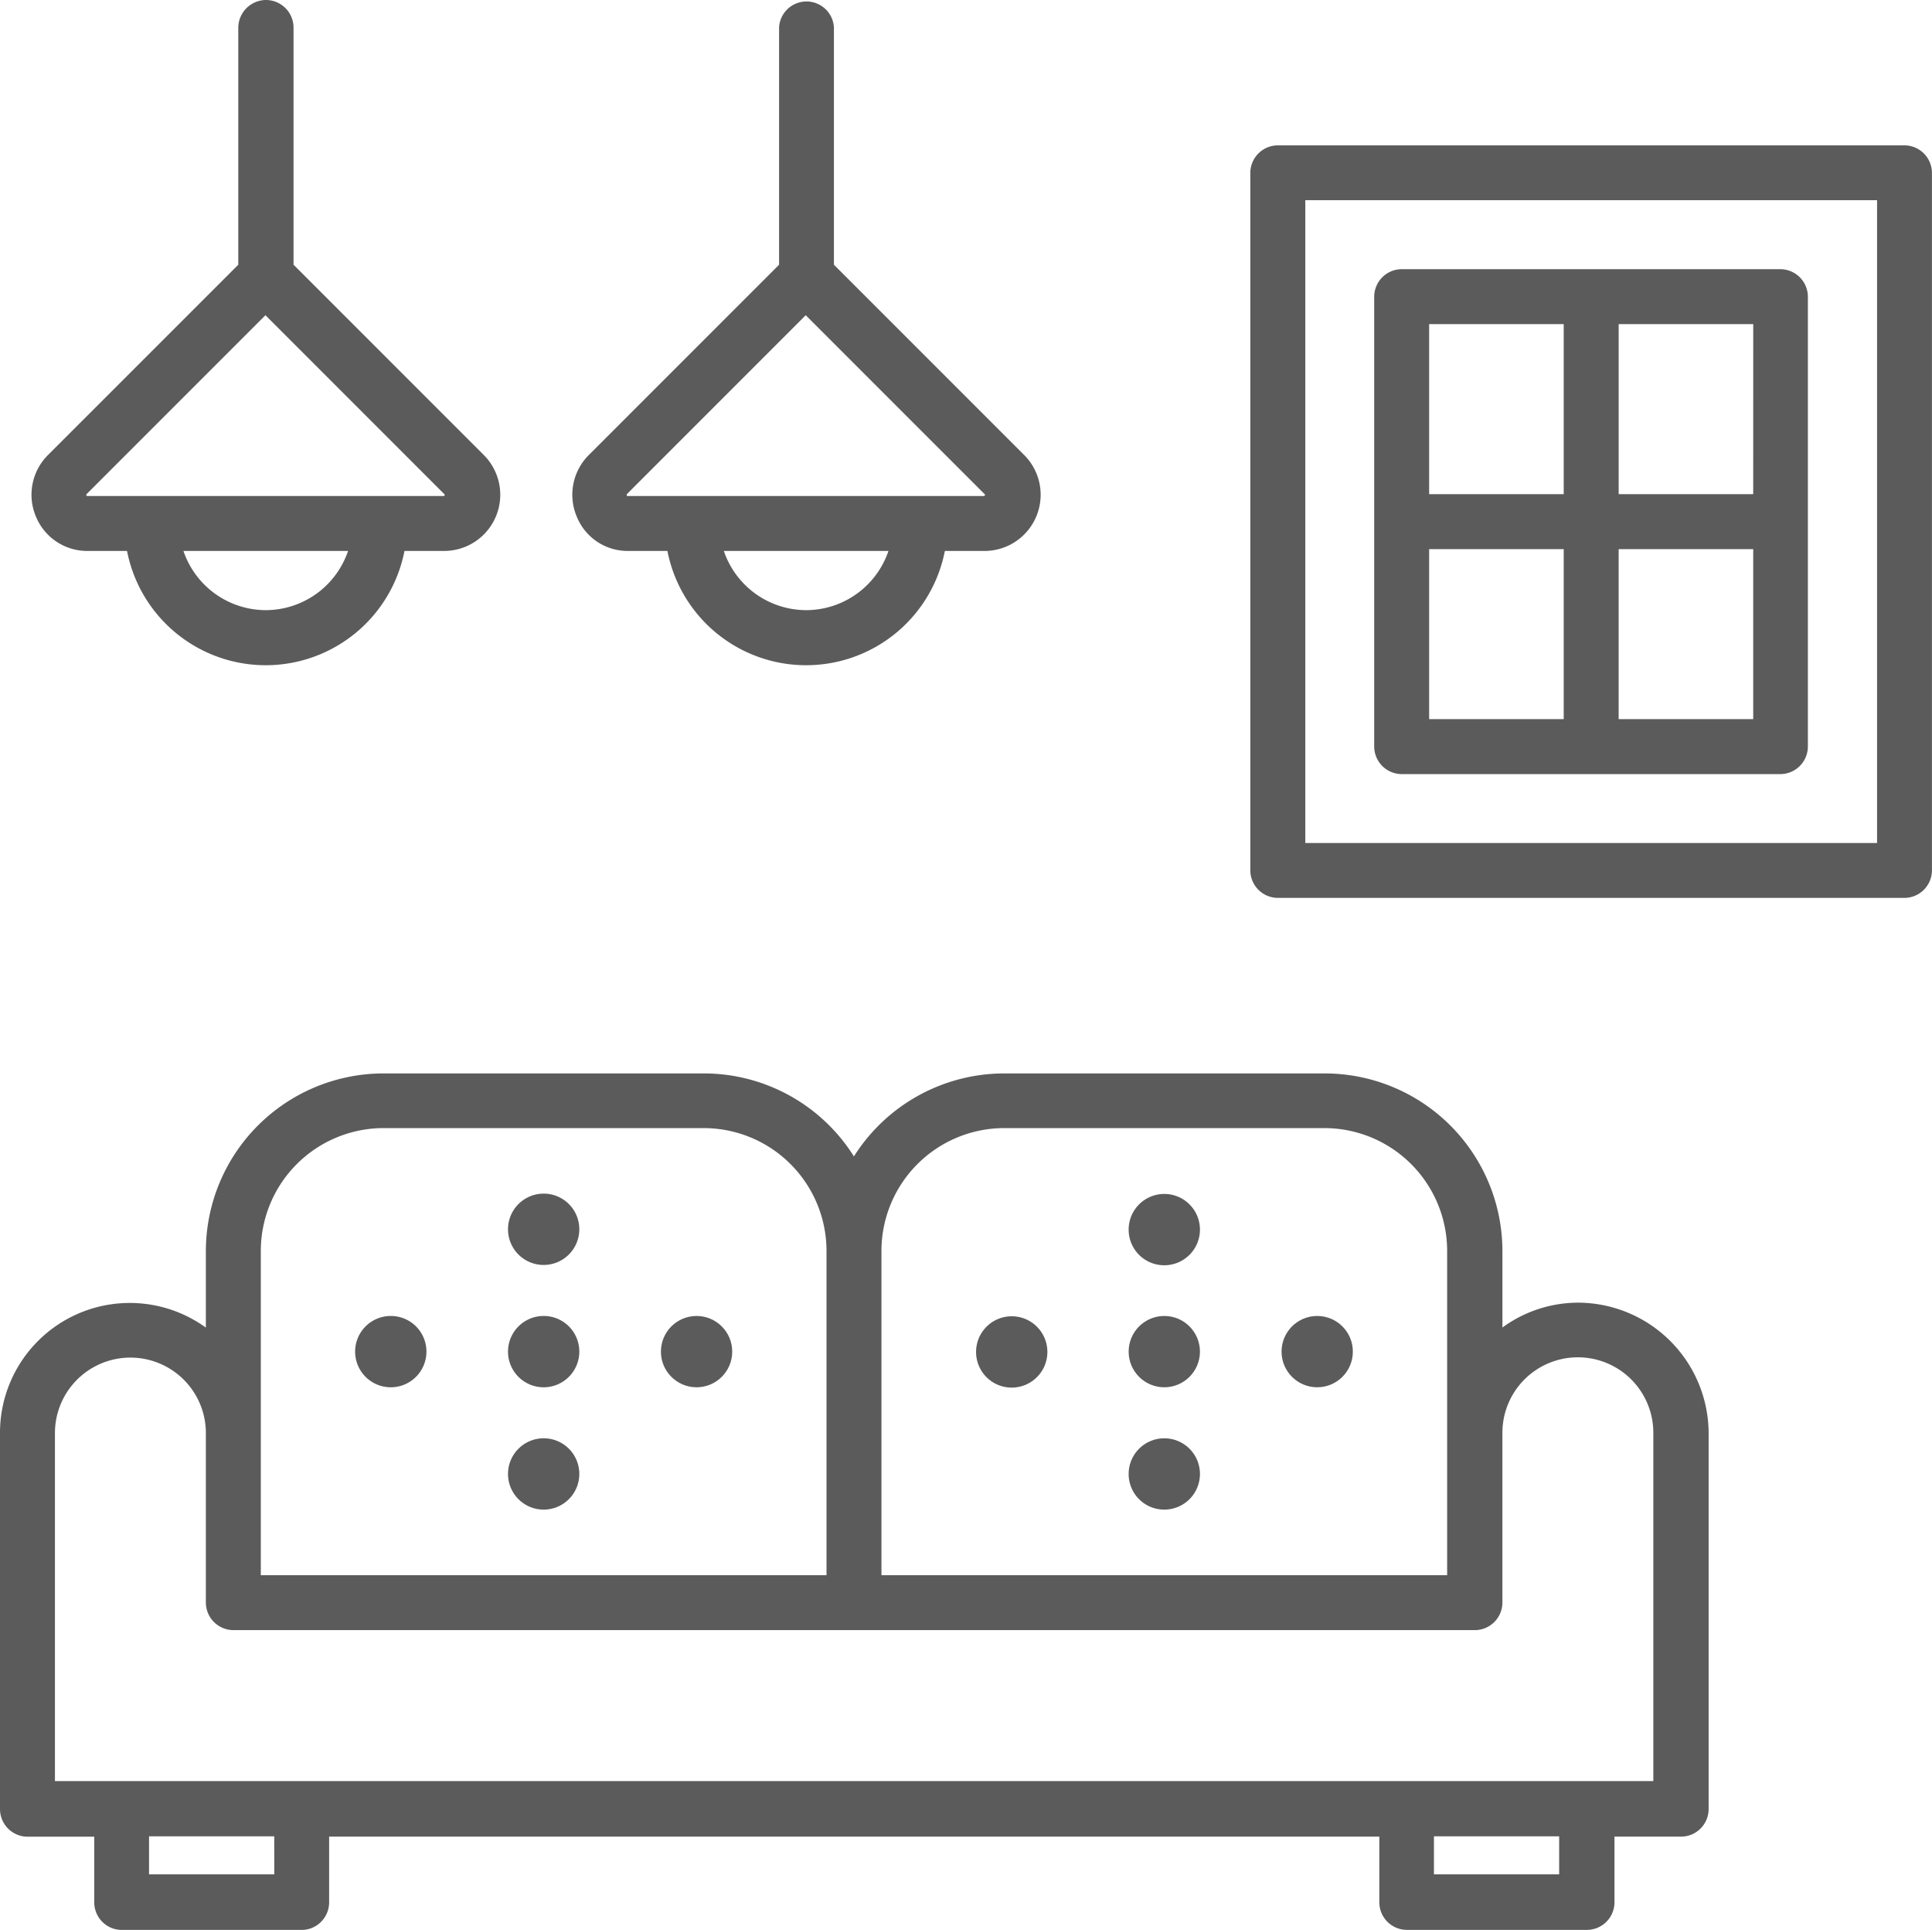
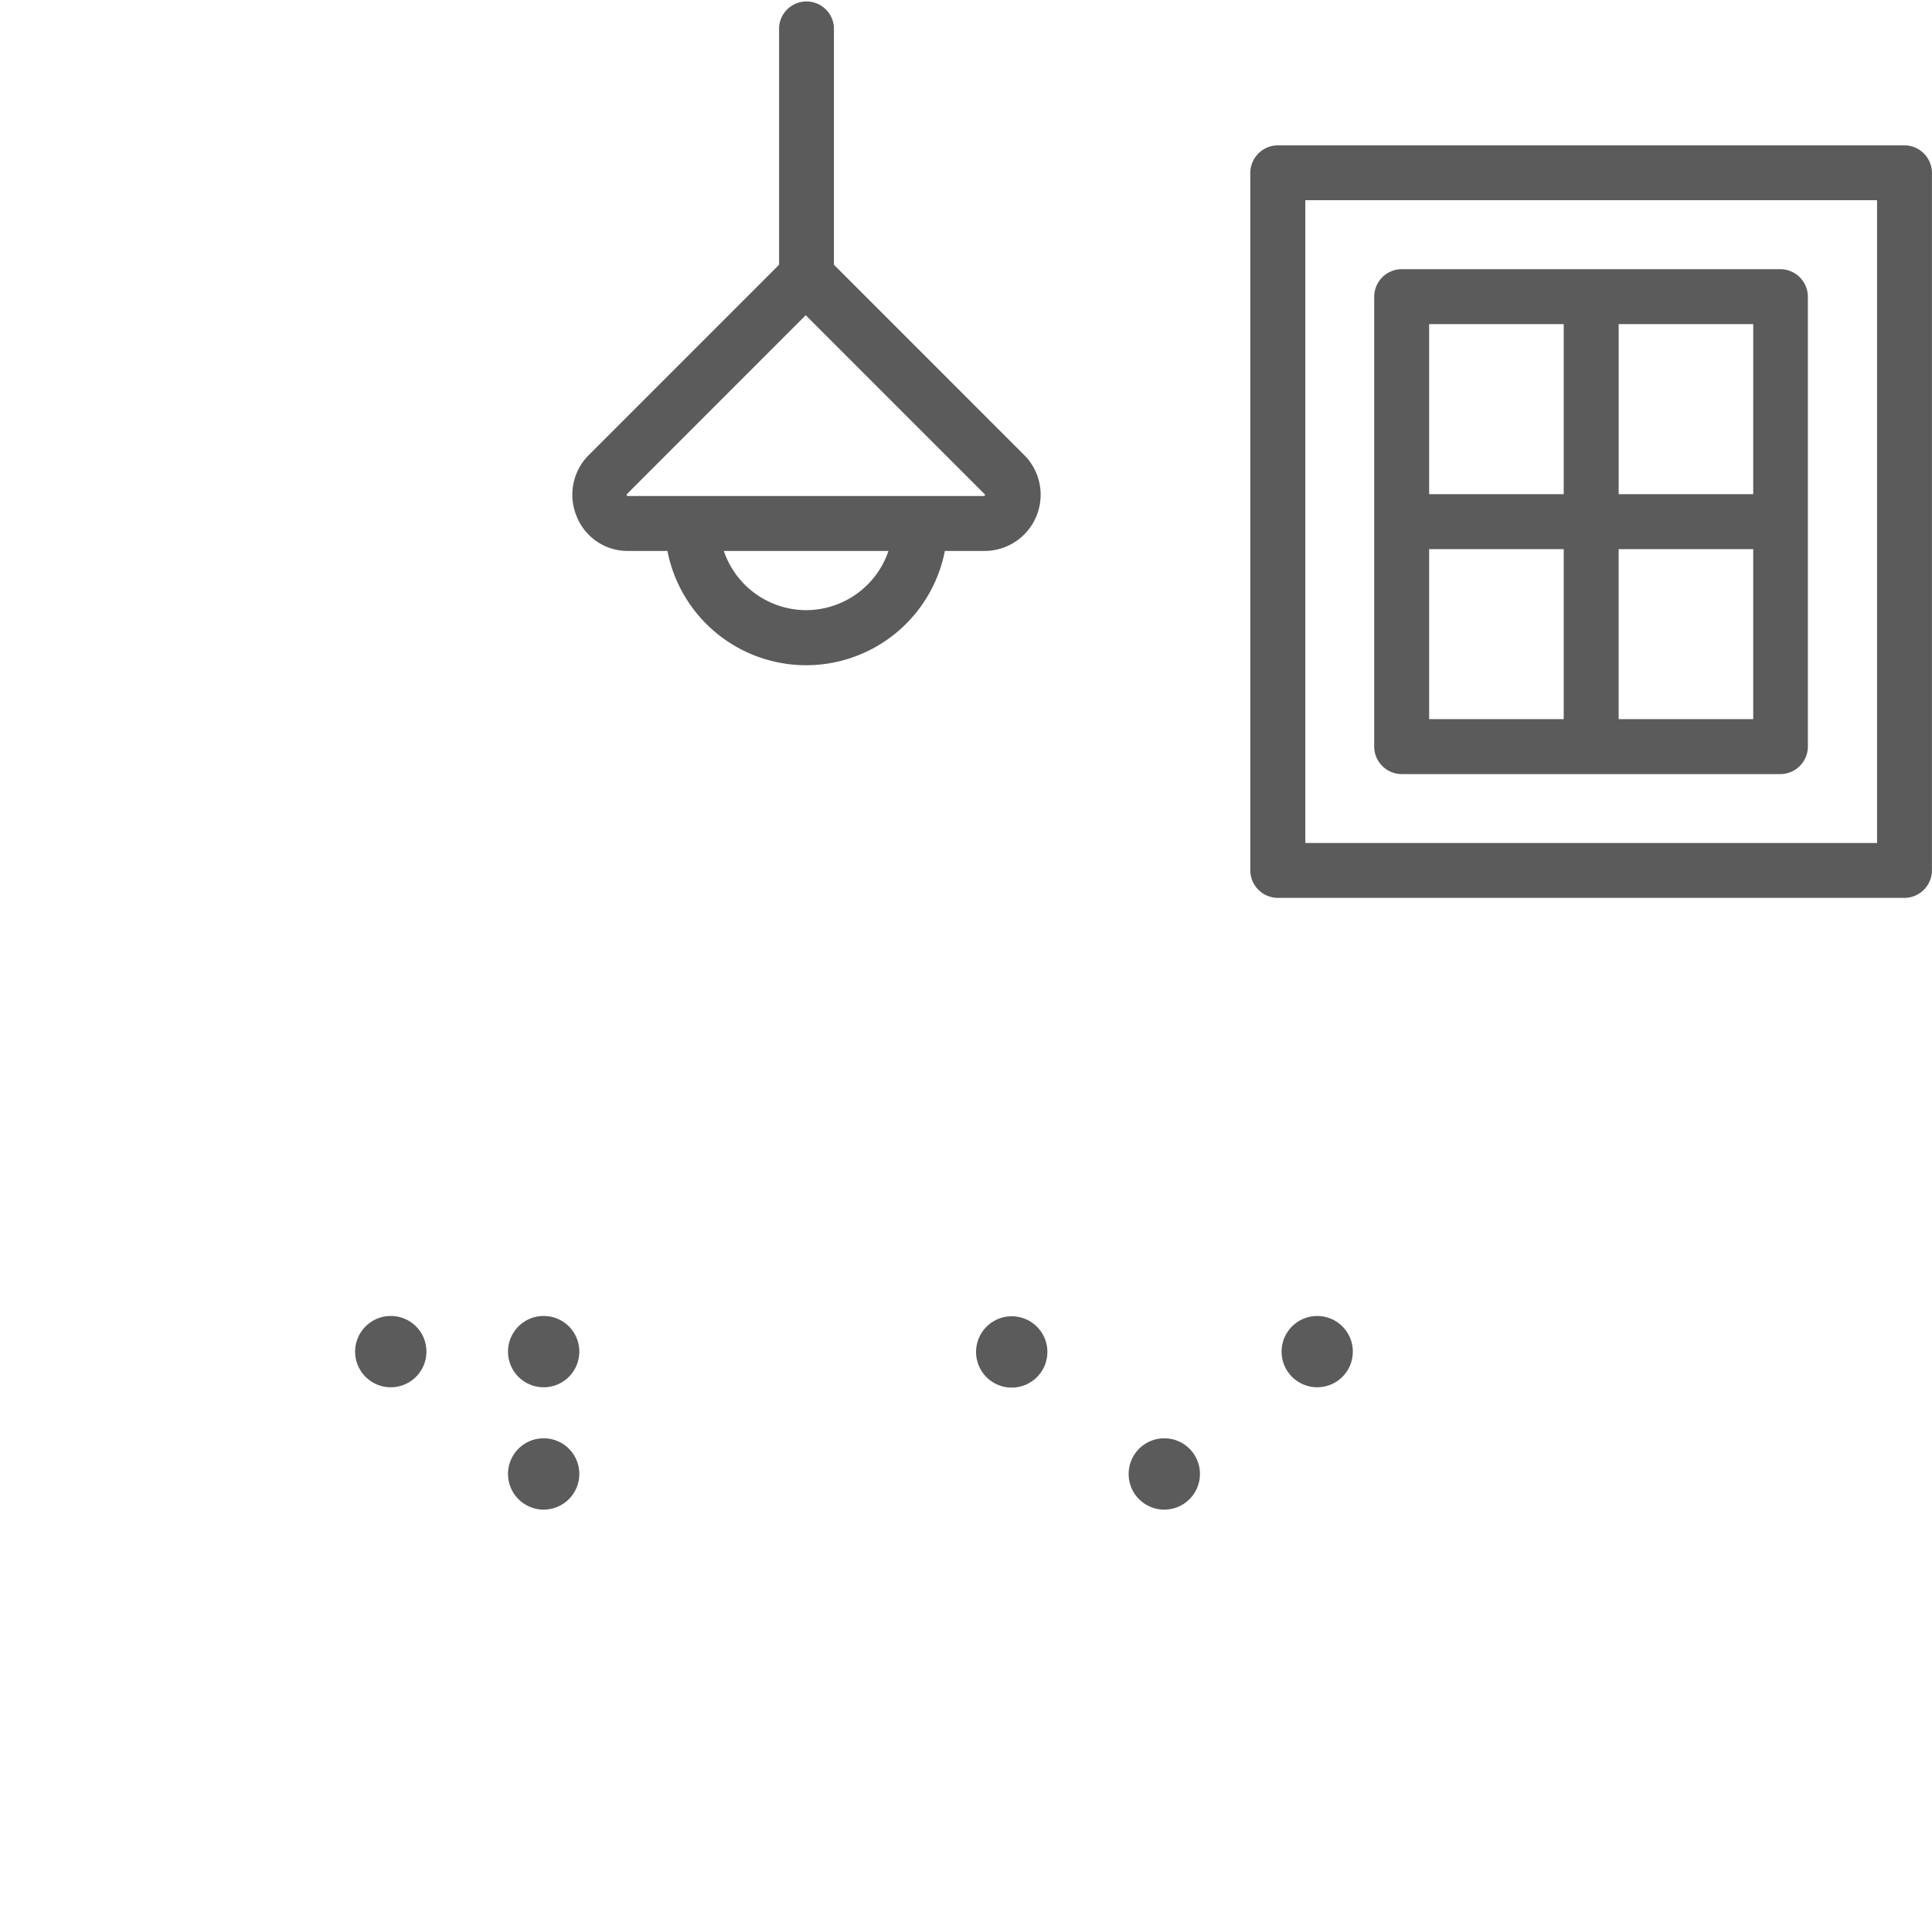
<svg xmlns="http://www.w3.org/2000/svg" width="81.017" height="80.916" viewBox="0 0 81.017 80.916">
  <g id="lounge" transform="translate(-1.05 -1.1)">
-     <path id="Path_46" data-name="Path 46" d="M67.217,46.361a5.192,5.192,0,0,0-3.364,1.257V44A7.255,7.255,0,0,0,56.6,36.75H43.158a7.258,7.258,0,0,0-6.3,3.669,7.232,7.232,0,0,0-6.3-3.669H17.132A7.255,7.255,0,0,0,9.883,44v3.618A5.242,5.242,0,0,0,1.25,51.642V67.4a.959.959,0,0,0,.952.952h3v2.958a.959.959,0,0,0,.952.952H13.7a.959.959,0,0,0,.952-.952V68.349H59.091v2.958a.959.959,0,0,0,.952.952H67.6a.959.959,0,0,0,.952-.952V68.349h3A.959.959,0,0,0,72.5,67.4V51.629A5.291,5.291,0,0,0,67.217,46.361ZM12.752,70.33H7.1V68.337h5.65Zm53.88,0h-5.65V68.337h5.65ZM43.158,38.642H56.59a5.353,5.353,0,0,1,5.345,5.345v13.8H37.813v-13.8A5.353,5.353,0,0,1,43.158,38.642ZM11.787,43.987a5.353,5.353,0,0,1,5.345-5.345H30.564a5.353,5.353,0,0,1,5.345,5.345v13.8H11.787ZM70.581,66.42H3.154V51.629a3.364,3.364,0,1,1,6.729,0v7.11a.959.959,0,0,0,.952.952H62.9a.959.959,0,0,0,.952-.952V51.617a3.364,3.364,0,0,1,6.729,0Z" transform="translate(0 9.556)" fill="#5b5b5b" stroke="#5b5b5b" stroke-width="0.4" />
    <path id="Path_47" data-name="Path 47" d="M69.782,6.1H43.5a.959.959,0,0,0-.952.952V36.3a.959.959,0,0,0,.952.952h26.28a.959.959,0,0,0,.952-.952V7.052a.959.959,0,0,0-.952-.952ZM68.83,35.351H44.454V8H68.83Z" transform="translate(11.133 1.294)" fill="#5b5b5b" stroke="#5b5b5b" stroke-width="0.4" />
    <path id="Path_48" data-name="Path 48" d="M47.592,30.96H63.474a.959.959,0,0,0,.952-.952V11.142a.959.959,0,0,0-.952-.952H47.592a.959.959,0,0,0-.952.952V30.008A.959.959,0,0,0,47.592,30.96Zm.952-9.433h6.043v7.529H48.544Zm7.947,7.529V21.527h6.043v7.529Zm6.043-9.433H56.492V12.094h6.043Zm-7.947-7.529v7.529H48.544V12.094Z" transform="translate(12.236 2.396)" fill="#5b5b5b" stroke="#5b5b5b" stroke-width="0.4" />
    <path id="Path_49" data-name="Path 49" d="M22.282,24h1.828a5.727,5.727,0,0,0,11.3,0h1.828a2.156,2.156,0,0,0,1.523-3.682l-8.036-8.036V2.252a.952.952,0,0,0-1.9,0v10.03l-8.036,8.036a2.151,2.151,0,0,0-.47,2.349A2.1,2.1,0,0,0,22.282,24Zm7.478,2.882A3.855,3.855,0,0,1,26.04,24h7.44A3.852,3.852,0,0,1,29.76,26.882ZM22.1,21.677l7.643-7.643,7.643,7.643a.209.209,0,0,1,.051.267.233.233,0,0,1-.229.152H22.282a.233.233,0,0,1-.229-.152.245.245,0,0,1,.051-.267Z" transform="translate(5.095)" fill="#5b5b5b" stroke="#5b5b5b" stroke-width="0.4" />
-     <path id="Path_50" data-name="Path 50" d="M4.435,24H6.263a5.727,5.727,0,0,0,11.3,0h1.828a2.156,2.156,0,0,0,1.523-3.682l-8.036-8.036V2.252a.959.959,0,0,0-.952-.952.97.97,0,0,0-.965.952v10.03L2.924,20.318a2.151,2.151,0,0,0-.47,2.349A2.124,2.124,0,0,0,4.435,24Zm7.478,2.882A3.855,3.855,0,0,1,8.193,24h7.44a3.852,3.852,0,0,1-3.72,2.882ZM4.257,21.677,11.9,14.034l7.643,7.643a.209.209,0,0,1,.051.267.219.219,0,0,1-.229.152H4.435a.233.233,0,0,1-.229-.152.245.245,0,0,1,.051-.267Z" transform="translate(0.281)" fill="#5b5b5b" stroke="#5b5b5b" stroke-width="0.4" />
-     <path id="Path_51" data-name="Path 51" d="M19.325,40.72a1.295,1.295,0,1,0,1.295,1.295A1.292,1.292,0,0,0,19.325,40.72Z" transform="translate(4.523 10.626)" fill="#5b5b5b" stroke="#5b5b5b" stroke-width="0.4" />
+     <path id="Path_51" data-name="Path 51" d="M19.325,40.72A1.292,1.292,0,0,0,19.325,40.72Z" transform="translate(4.523 10.626)" fill="#5b5b5b" stroke="#5b5b5b" stroke-width="0.4" />
    <path id="Path_52" data-name="Path 52" d="M14.275,44.76a1.295,1.295,0,1,0,1.295,1.295A1.292,1.292,0,0,0,14.275,44.76Z" transform="translate(3.162 11.715)" fill="#5b5b5b" stroke="#5b5b5b" stroke-width="0.4" />
    <path id="Path_53" data-name="Path 53" d="M19.325,44.76a1.295,1.295,0,1,0,1.295,1.295A1.292,1.292,0,0,0,19.325,44.76Z" transform="translate(4.523 11.715)" fill="#5b5b5b" stroke="#5b5b5b" stroke-width="0.4" />
-     <circle id="Ellipse_8" data-name="Ellipse 8" cx="1.295" cy="1.295" r="1.295" transform="translate(28.965 56.475)" fill="#5b5b5b" stroke="#5b5b5b" stroke-width="0.4" />
    <path id="Path_54" data-name="Path 54" d="M19.325,48.8a1.295,1.295,0,1,0,1.295,1.295A1.292,1.292,0,0,0,19.325,48.8Z" transform="translate(4.523 12.804)" fill="#5b5b5b" stroke="#5b5b5b" stroke-width="0.4" />
-     <path id="Path_55" data-name="Path 55" d="M39.825,43.32a1.295,1.295,0,1,0-1.295-1.295A1.292,1.292,0,0,0,39.825,43.32Z" transform="translate(10.049 10.629)" fill="#5b5b5b" stroke="#5b5b5b" stroke-width="0.4" />
    <path id="Path_56" data-name="Path 56" d="M34.785,47.36a1.295,1.295,0,1,0-1.295-1.295A1.292,1.292,0,0,0,34.785,47.36Z" transform="translate(8.691 11.718)" fill="#5b5b5b" stroke="#5b5b5b" stroke-width="0.4" />
-     <circle id="Ellipse_9" data-name="Ellipse 9" cx="1.295" cy="1.295" r="1.295" transform="translate(48.579 56.475)" fill="#5b5b5b" stroke="#5b5b5b" stroke-width="0.4" />
    <circle id="Ellipse_10" data-name="Ellipse 10" cx="1.295" cy="1.295" r="1.295" transform="translate(54.991 56.475)" fill="#5b5b5b" stroke="#5b5b5b" stroke-width="0.4" />
    <path id="Path_57" data-name="Path 57" d="M39.825,51.39a1.295,1.295,0,1,0-1.295-1.295A1.292,1.292,0,0,0,39.825,51.39Z" transform="translate(10.049 12.804)" fill="#5b5b5b" stroke="#5b5b5b" stroke-width="0.4" />
  </g>
</svg>